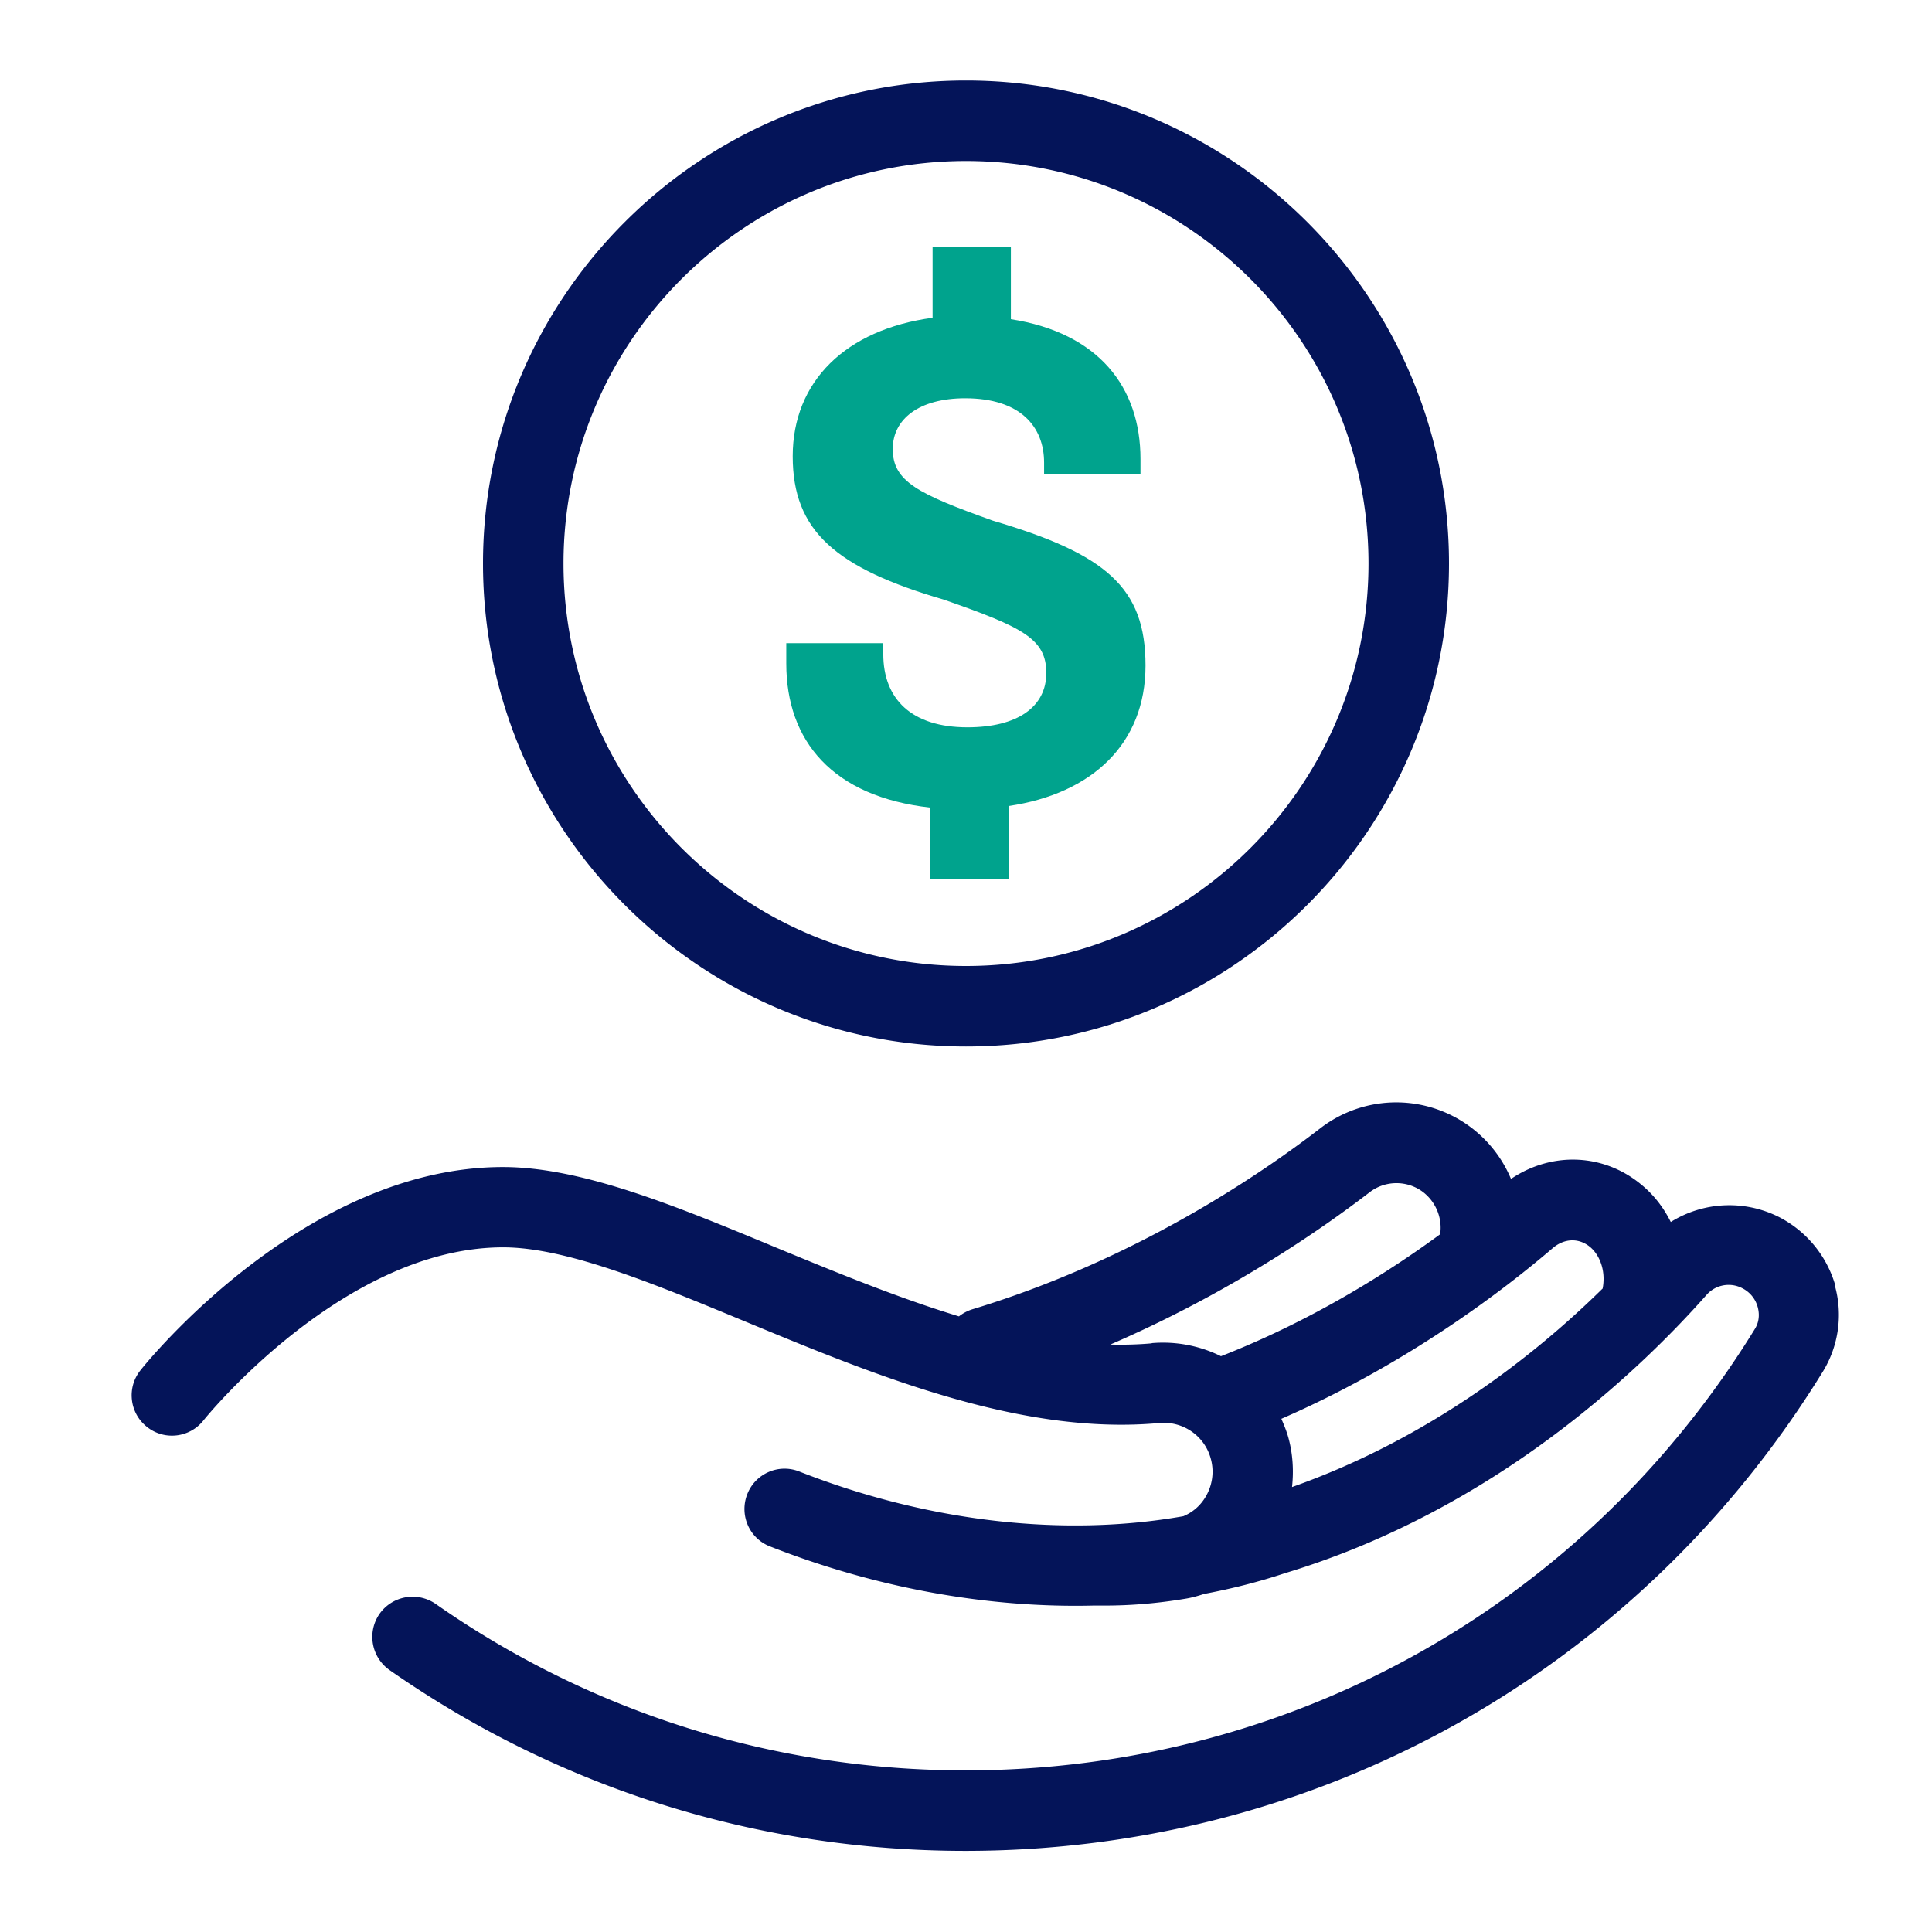
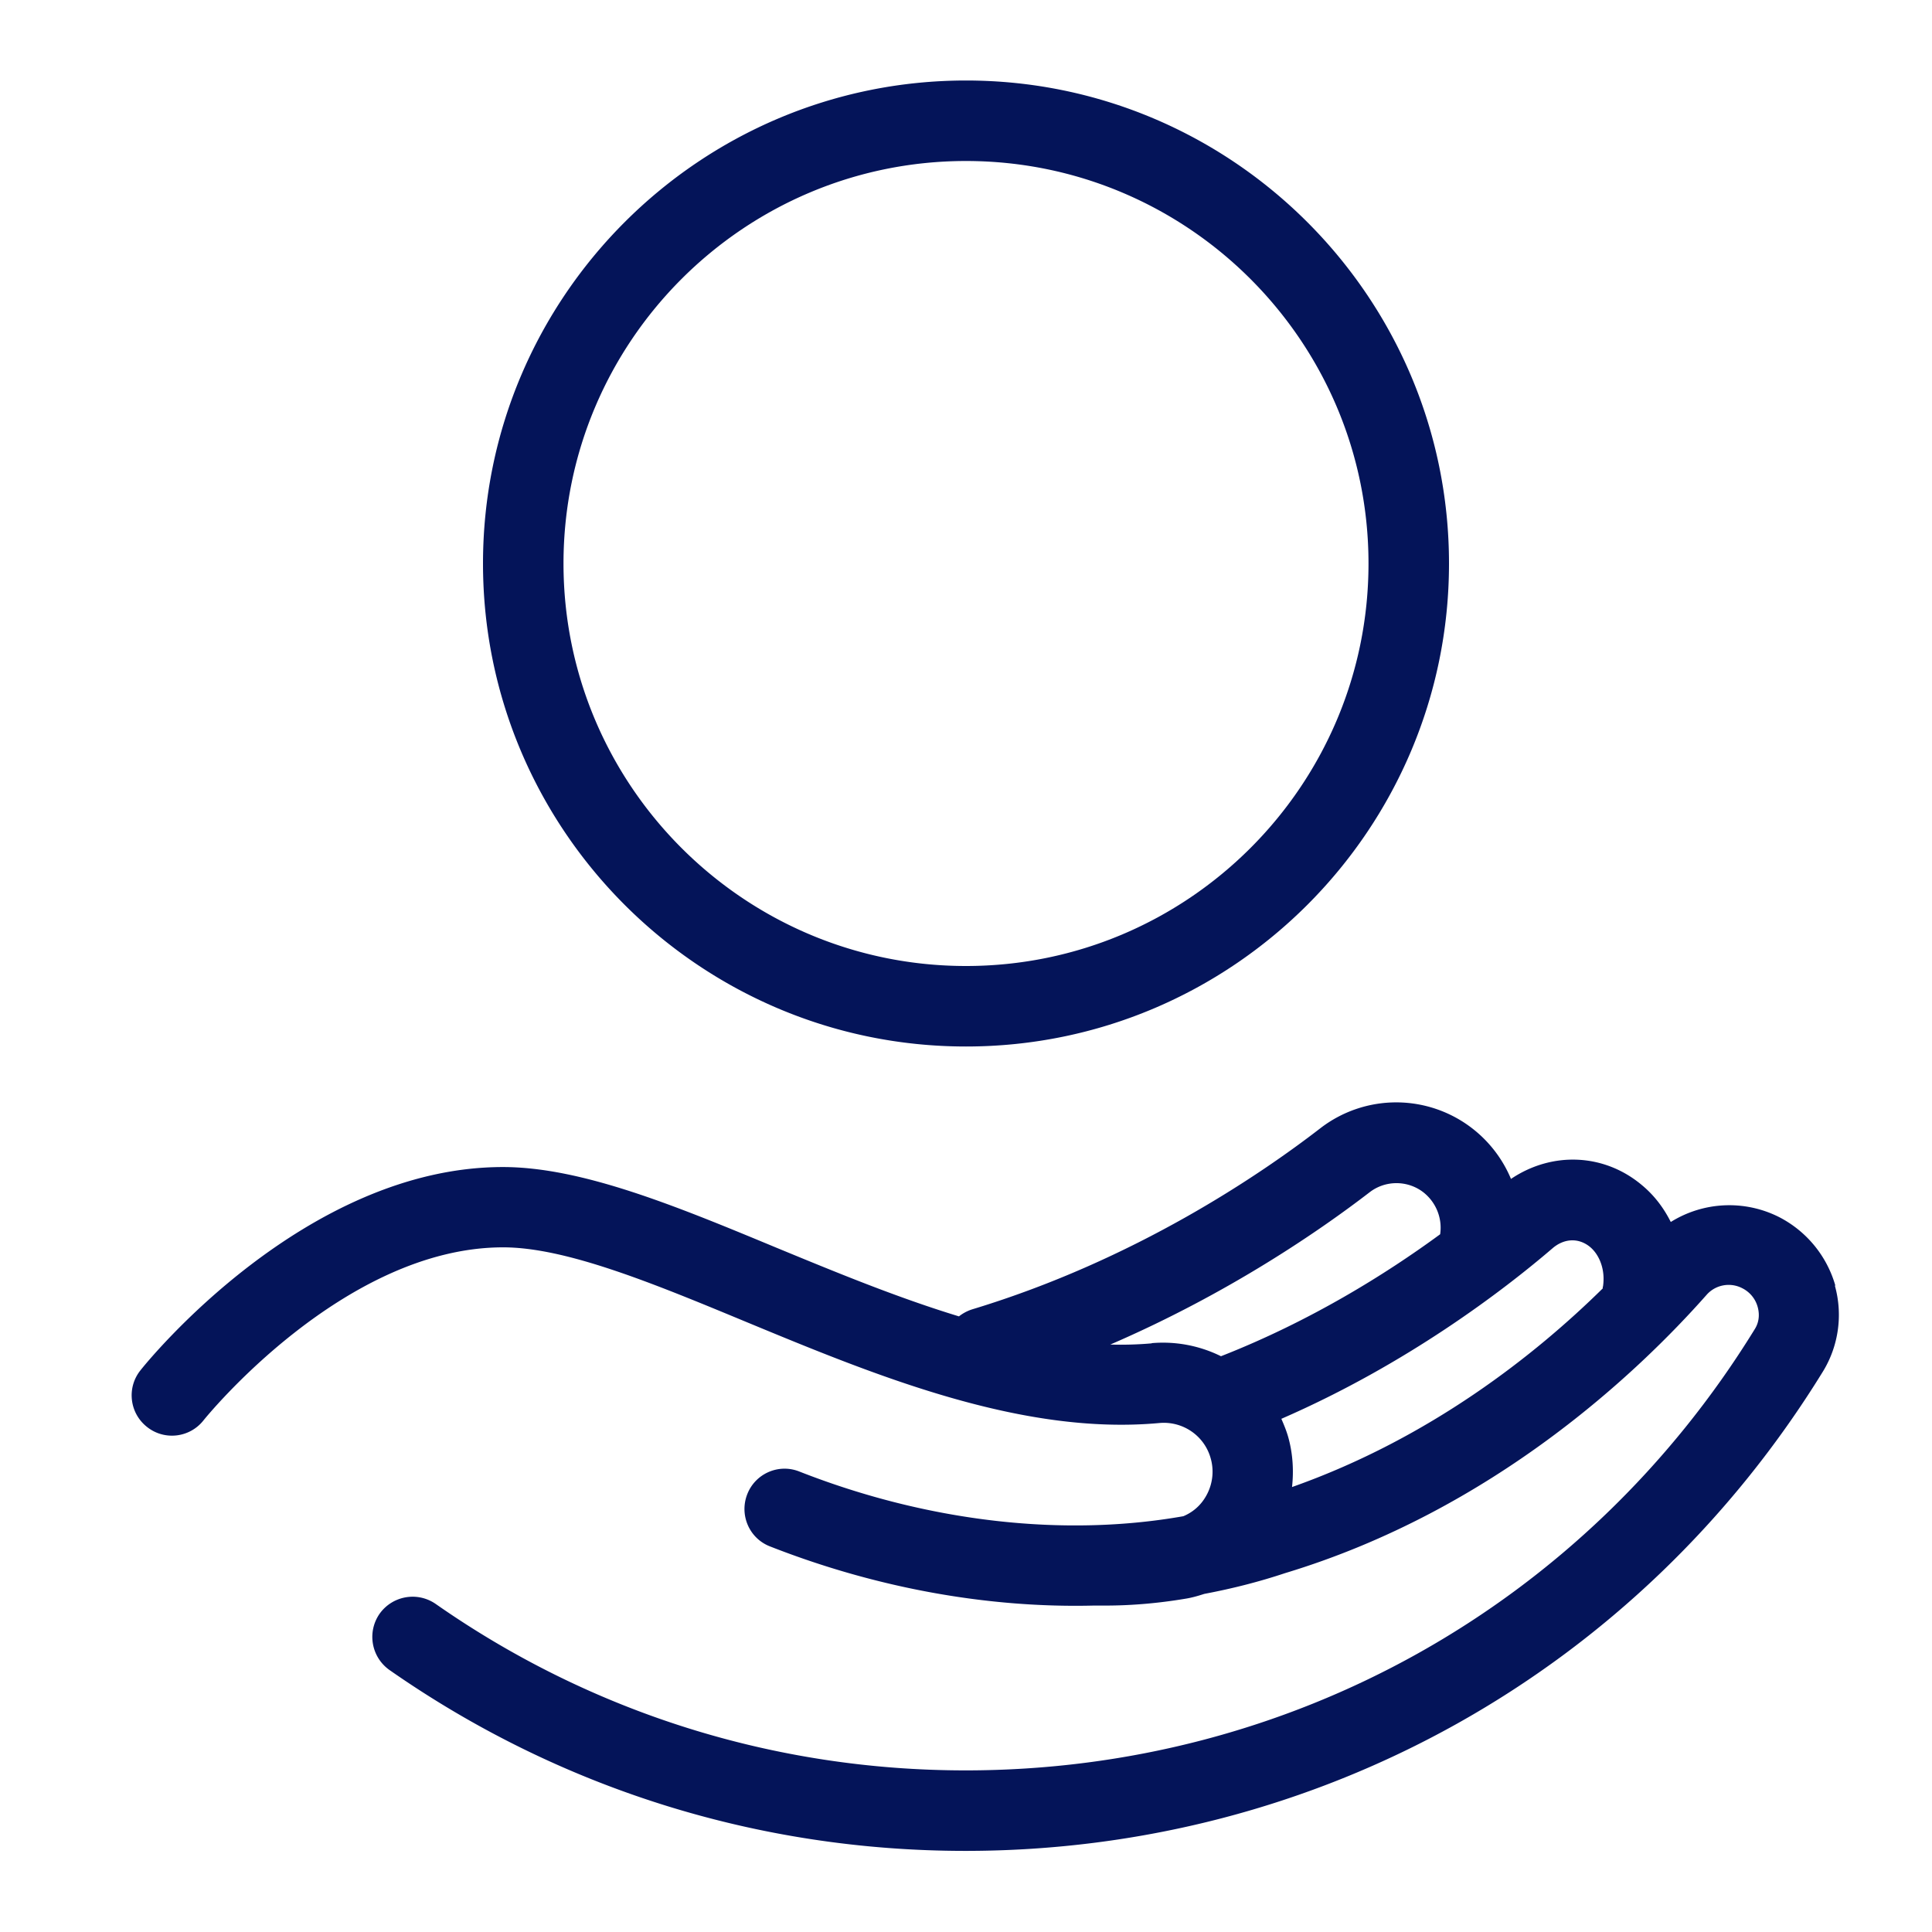
<svg xmlns="http://www.w3.org/2000/svg" width="96" height="96" fill="none">
  <path fill="#041459" d="M91.2 63.89a5.54 5.54 0 0 0-2.81-3.42 5.49 5.49 0 0 0-5.37.25c-.35-.7-.82-1.32-1.42-1.82-1.89-1.6-4.49-1.69-6.52-.32a6.2 6.2 0 0 0-1.91-2.5 6.17 6.17 0 0 0-7.56-.02c-2.99 2.31-9.21 6.55-17.3 9-.25.08-.47.2-.66.35-3.09-.94-6.18-2.22-9.09-3.42-4.96-2.06-9.65-4-13.57-4-9.85 0-17.69 9.69-18.01 10.1-.69.86-.55 2.12.32 2.81.86.69 2.12.55 2.81-.32.07-.09 6.94-8.6 14.89-8.6 3.13 0 7.46 1.79 12.04 3.69 6.42 2.66 13.69 5.67 20.56 5.04 1.17-.11 2.25.63 2.56 1.76.19.67.08 1.39-.3 1.98-.26.41-.63.71-1.06.89-5.94 1.05-12.69.29-19.08-2.22-1.03-.41-2.19.1-2.59 1.13s.1 2.19 1.13 2.59c5.3 2.08 10.85 3.07 16.09 2.94h.58c1.26 0 2.6-.11 3.97-.34.32-.05.63-.14.94-.24 1.38-.26 2.72-.6 4.01-1.03 10.36-3.13 17.57-10.01 20.95-13.83.44-.5 1.17-.64 1.77-.33.38.19.66.53.77.94.06.22.13.66-.15 1.1-8.45 13.73-23.11 21.92-39.21 21.92-9.48 0-18.59-2.86-26.33-8.27-.91-.63-2.15-.41-2.79.49-.63.91-.41 2.15.49 2.79 8.42 5.88 18.31 8.99 28.62 8.99 17.5 0 33.43-8.91 42.61-23.82.78-1.27 1-2.83.59-4.28zm-33.97 2.86c-.68.06-1.37.08-2.06.06 5.9-2.55 10.42-5.67 12.89-7.57.78-.6 1.88-.6 2.66 0 .63.49.96 1.29.84 2.09-2.7 1.98-6.45 4.32-10.89 6.06a6.5 6.5 0 0 0-3.44-.65zm22.41-2.82v.09c-3.32 3.27-8.56 7.44-15.44 9.87.09-.81.04-1.65-.18-2.45-.09-.33-.22-.64-.35-.94 6.23-2.71 11.02-6.37 13.47-8.47.59-.51 1.32-.53 1.88-.06.41.35.66.94.66 1.57 0 .14-.01.27-.03.4zM48 52c13.23 0 24-10.77 24-24S61.23 4 48 4 24 14.77 24 28s10.77 24 24 24m0-44c11.03 0 20 8.97 20 20s-8.97 20-20 20-20-8.97-20-20S36.97 8 48 8" />
-   <path fill="#00A38D" d="M50.12 40.05v3.64h-3.89v-3.56c-4.86-.54-7.16-3.31-7.16-7.16v-1.01h4.82v.54c0 2.23 1.4 3.64 4.18 3.64 2.48 0 3.92-1.01 3.92-2.7s-1.15-2.27-5.08-3.64c-5.4-1.58-7.52-3.42-7.52-7.13s2.63-6.3 6.95-6.88v-3.53h3.89v3.6c4.36.68 6.44 3.38 6.44 6.95v.76h-4.79v-.58c0-1.8-1.19-3.2-3.92-3.2-2.3 0-3.6 1.04-3.6 2.52 0 1.62 1.26 2.23 4.97 3.56 5.62 1.66 7.59 3.31 7.59 7.2s-2.66 6.37-6.8 6.98" />
</svg>